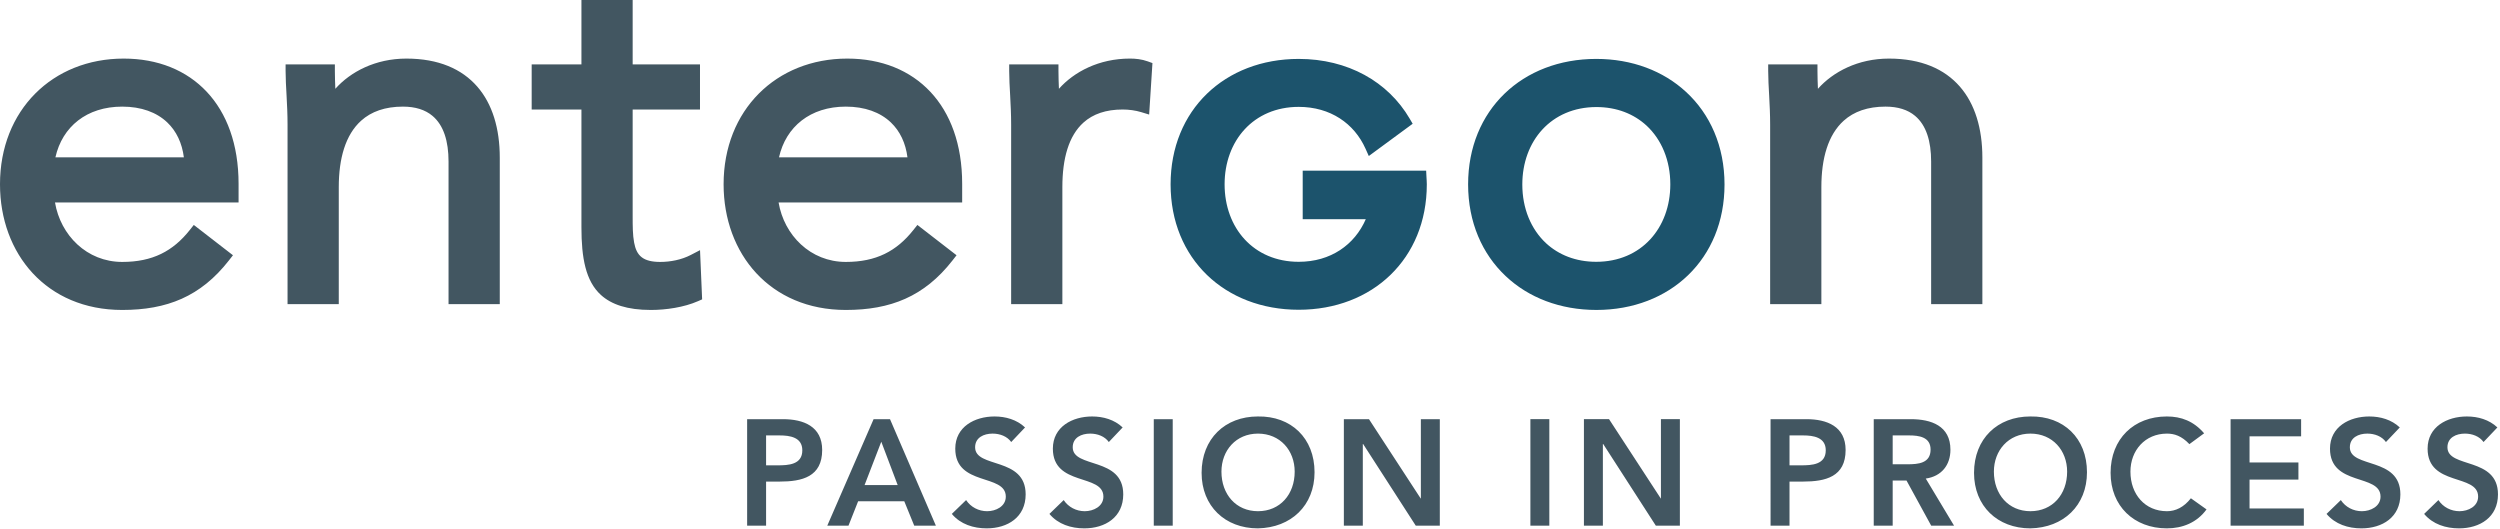
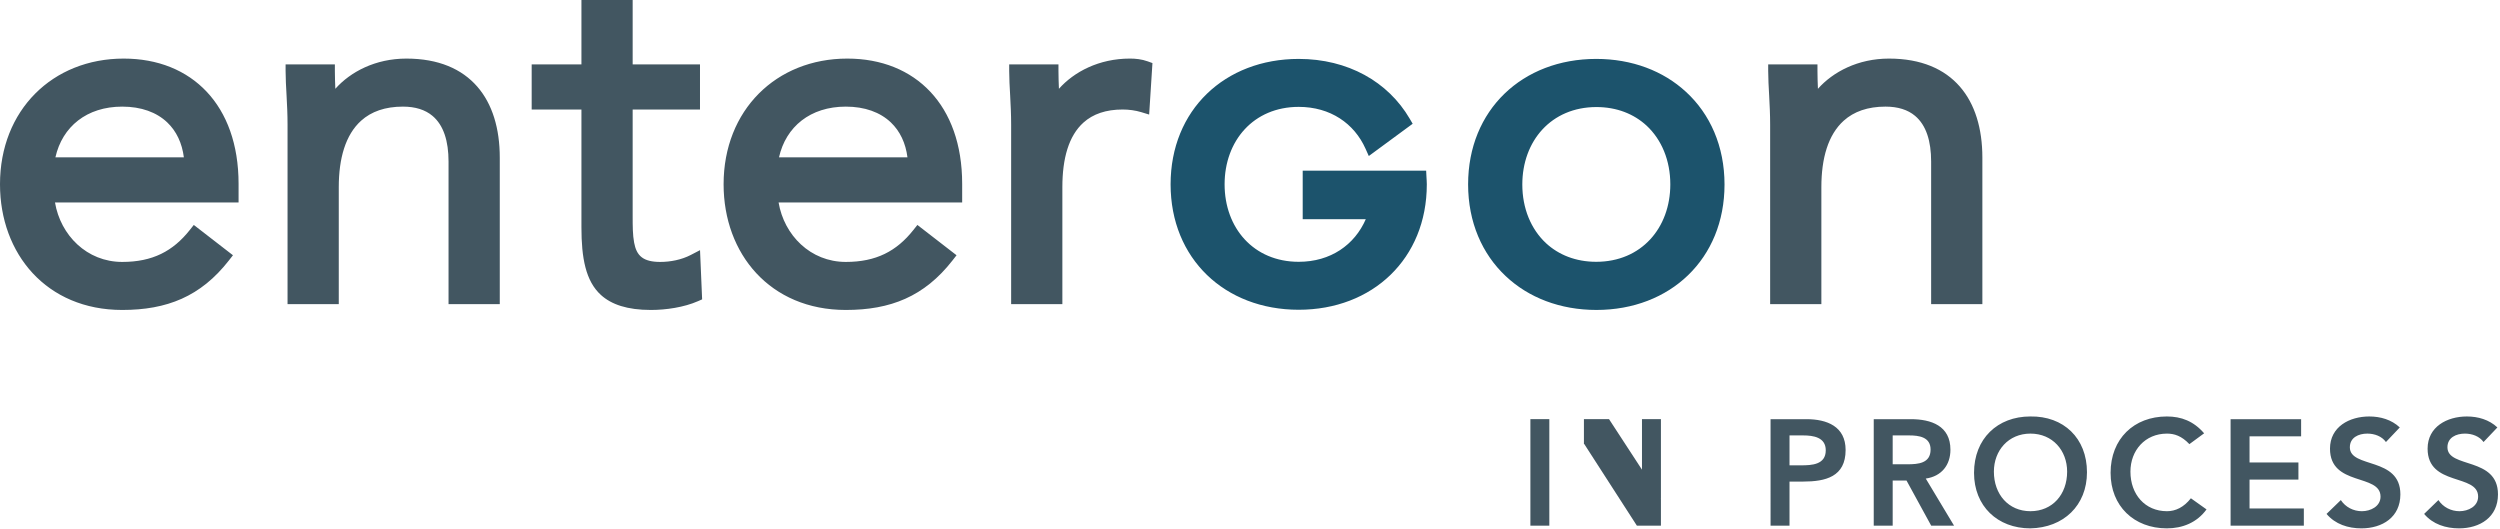
<svg xmlns="http://www.w3.org/2000/svg" fill="none" height="143" viewBox="0 0 676 143" width="676">
  <path clip-rule="evenodd" d="m62.992 69.02-10.589-8.194-1.094 1.379c-4.532 5.715-10.053 8.621-18.261 8.621-9.567 0-16.683-7.229-18.176-16.075h49.64v-5.054c0-10.677-3.181-19.096-8.596-24.865-5.465-5.823-13.226-8.99-22.473-8.99-19.22 0-33.443 13.944-33.443 33.985 0 18.803 12.566 33.986 33.047 33.986 12.07 0 21.215-3.61 28.844-13.383zm195.66 0-10.59-8.194-1.093 1.379c-4.534 5.714-10.053 8.621-18.262 8.621-9.567 0-16.683-7.229-18.176-16.075h49.639v-5.054c0-10.677-3.181-19.096-8.595-24.865-5.465-5.823-13.225-8.99-22.472-8.99-19.221 0-33.443 13.944-33.443 33.985 0 18.803 12.567 33.986 33.047 33.986 12.069 0 21.214-3.61 28.844-13.383zm-69.373-39.406v-12.202h-18.206v-17.412h-13.852v17.412h-13.456v12.202h13.456v31.864c0 8.237 1.128 14.533 5.287 18.296 2.821 2.552 7.073 4.038 13.513 4.038 4.055 0 8.948-.711 12.724-2.377l1.112-.49-.567-13.305-2.482 1.291c-2.52 1.31-5.52 1.894-8.281 1.894-2.241 0-3.837-.395-4.948-1.22-1.23-.911-1.79-2.321-2.109-4.003-.393-2.066-.397-4.509-.397-7.135v-28.853zm302.288-5.601c-.063-1.628-.124-3.239-.124-4.82v-1.781h-13.324v1.781c0 4.058.527 8.902.527 14.53v48.518h13.852v-31.629c0-7.811 1.822-14.173 6.05-17.98 2.741-2.467 6.483-3.803 11.299-3.803 3.362 0 6.021.849 7.984 2.495 3.025 2.538 4.349 6.853 4.349 12.349v38.569h13.853v-39.616c0-7.885-2-14.528-6.095-19.221-4.138-4.74-10.431-7.564-19.169-7.564-8.366 0-15.13 3.585-19.202 8.172zm-400.892-.001c-.063-1.627-.125-3.238-.125-4.819v-1.781h-13.325v1.781c0 4.058.528 8.902.528 14.53v48.518h13.852v-31.629c0-7.811 1.821-14.173 6.05-17.98 2.739-2.467 6.483-3.803 11.297-3.803 3.363 0 6.023.849 7.986 2.495 3.025 2.538 4.349 6.853 4.349 12.349v38.569h13.853v-39.616c0-7.885-2-14.528-6.097-19.221-4.137-4.74-10.43-7.564-19.167-7.564-8.367 0-15.13 3.585-19.202 8.171zm195.659.001c-.063-1.627-.125-3.239-.125-4.82v-1.781h-13.324v1.781c0 4.058.528 8.902.528 14.53v48.518h13.852v-31.629c0-7.793 1.718-13.882 5.708-17.472 2.574-2.316 6.086-3.527 10.585-3.527 1.673 0 3.467.234 5.02.709l2.154.658.89-13.926-1.259-.454c-1.659-.599-3.318-.76-4.827-.76-8.365 0-15.129 3.585-19.202 8.172zm-75.693 18.535c1.869-8.303 8.478-13.718 18.066-13.718 5.147 0 9.292 1.525 12.18 4.271 2.479 2.359 4.008 5.601 4.492 9.447zm-195.659 0c1.869-8.303 8.478-13.718 18.066-13.718 5.146 0 9.293 1.525 12.179 4.271 2.479 2.359 4.009 5.601 4.492 9.447z" fill="#425661" fill-rule="evenodd" />
  <path clip-rule="evenodd" d="m407.154 74.671c6.143 5.795 14.689 9.139 24.518 9.139 19.961 0 34.639-13.799 34.639-33.915 0-10.373-3.903-19.067-10.422-25.055-6.127-5.654-14.576-8.909-24.272-8.909-19.964 0-34.64 13.798-34.64 33.914 0 10.243 3.806 18.848 10.177 24.827zm-36.029-28.515h-18.874v13.119h17.056c-3.005 6.899-9.467 11.517-18.139 11.517-12.213 0-20.037-9.17-20.037-20.947 0-11.778 7.824-20.947 20.037-20.947 8.577 0 15.01 4.499 18.053 11.277l.903 2.011 11.861-8.722-.81-1.385c-5.847-9.992-16.735-16.149-30.007-16.149-19.964 0-34.64 13.798-34.64 33.914 0 20.115 14.676 33.914 34.64 33.914s34.641-13.799 34.641-33.914c0-.683-.059-1.337-.092-2.003l-.085-1.692h-14.507zm74.115-12.181c4.091 3.807 6.414 9.451 6.414 15.869 0 11.777-7.824 20.947-20.037 20.947-5.525 0-10.15-1.876-13.56-5.02-4.097-3.807-6.423-9.454-6.423-15.877 0-11.777 7.824-20.946 20.038-20.946 5.528 0 10.158 1.879 13.568 5.028z" fill="#1c536c" fill-rule="evenodd" />
  <g fill="#425661">
-     <path d="m303.563 115.58c-2.235-2.115-5.244-2.967-8.254-2.967-5.326 0-10.615 2.764-10.615 8.701 0 10.287 13.665 6.668 13.665 12.972 0 2.645-2.685 3.944-5.044 3.944-2.275 0-4.429-1.097-5.691-3.009l-3.862 3.741c2.357 2.805 5.854 3.905 9.433 3.905 5.651 0 10.53-3.01 10.53-9.191 0-10.248-13.662-6.953-13.662-12.727 0-2.645 2.36-3.702 4.716-3.702 1.992 0 3.945.732 5.045 2.277zm-26.39 0c-2.237-2.115-5.246-2.967-8.256-2.967-5.326 0-10.612 2.764-10.612 8.701 0 10.287 13.664 6.668 13.664 12.972 0 2.645-2.684 3.944-5.044 3.944-2.277 0-4.431-1.097-5.691-3.009l-3.864 3.741c2.36 2.805 5.856 3.905 9.433 3.905 5.654 0 10.533-3.01 10.533-9.191 0-10.248-13.665-6.953-13.665-12.727 0-2.645 2.359-3.702 4.719-3.702 1.992 0 3.944.732 5.041 2.277zm47.74 12.282c0 8.986 6.344 15.005 15.207 15.005 8.988-.163 15.332-6.181 15.332-15.17 0-9.23-6.344-15.246-15.332-15.084-8.863 0-15.207 6.016-15.207 15.249zm-122.887 14.272h5.124v-11.915h3.66c6.098 0 11.507-1.299 11.507-8.538 0-6.386-5.041-8.338-10.613-8.338h-9.678zm109.955 0h5.124v-28.791h-5.124zm72.18-7.361.04.043h-.083l.043-.043-.043-.04-13.947-21.39h-6.791v28.791h5.124v-22.08h.083l14.232 22.08h6.506v-28.791h-5.124v21.39zm-160.462 7.361h5.734l2.605-6.586h12.482l2.685 6.586h5.856l-12.402-28.791h-4.435zm106.581-14.599c0-5.734 3.947-10.288 9.88-10.288 5.979 0 9.923 4.554 9.923 10.288 0 6.141-3.944 10.695-9.923 10.695-5.933 0-9.88-4.554-9.88-10.695zm-96.495 3.619 4.514-11.71 4.431 11.71zm-26.635-5.326v-8.091h3.66c2.764 0 6.138.487 6.138 4.024 0 3.904-3.782 4.067-6.708 4.067z" />
-     <path d="m413.818 142.134h5.122v-28.792h-5.122zm35.255-7.361.04.043h-.079l.039-.043-.039-.04-13.95-21.391h-6.791v28.792h5.124v-22.08h.082l14.232 22.08h6.506v-28.792h-5.124v21.391z" />
+     <path d="m413.818 142.134h5.122v-28.792h-5.122zm35.255-7.361.04.043h-.079l.039-.043-.039-.04-13.95-21.391h-6.791v28.792v-22.08h.082l14.232 22.08h6.506v-28.792h-5.124v21.391z" />
    <path d="m648.9 115.58c-2.237-2.115-5.247-2.967-8.256-2.967-5.327 0-10.613 2.764-10.613 8.701 0 10.287 13.665 6.668 13.665 12.972 0 2.645-2.685 3.944-5.044 3.944-2.277 0-4.432-1.097-5.691-3.009l-3.865 3.741c2.36 2.805 5.857 3.905 9.433 3.905 5.654 0 10.533-3.01 10.533-9.191 0-10.248-13.662-6.953-13.662-12.727 0-2.645 2.357-3.702 4.716-3.702 1.992 0 3.945.732 5.042 2.277zm26.392 0c-2.237-2.115-5.247-2.967-8.256-2.967-5.326 0-10.613 2.764-10.613 8.701 0 10.287 13.662 6.668 13.662 12.972 0 2.645-2.684 3.944-5.041 3.944-2.277 0-4.435-1.097-5.694-3.009l-3.865 3.741c2.36 2.805 5.857 3.905 9.436 3.905 5.651 0 10.533-3.01 10.533-9.191 0-10.248-13.665-6.953-13.665-12.727 0-2.645 2.36-3.702 4.72-3.702 1.992 0 3.941.732 5.041 2.277zm-79.296 1.587c-2.847-3.294-6.182-4.554-10.086-4.554-8.866 0-15.207 6.016-15.207 15.249 0 8.986 6.341 15.005 15.207 15.005 4.229 0 8.133-1.545 10.735-5.124l-4.229-3.01c-1.912 2.44-4.146 3.497-6.466 3.497-5.936 0-9.88-4.554-9.88-10.695 0-5.734 3.944-10.288 9.88-10.288 1.995 0 3.947.613 6.062 2.847zm-62.218 10.695c0 8.986 6.344 15.005 15.21 15.005 8.985-.163 15.329-6.181 15.329-15.17 0-9.23-6.344-15.246-15.329-15.084-8.866 0-15.21 6.016-15.21 15.249zm-55.018 14.272h5.124v-11.915h3.659c6.101 0 11.51-1.299 11.51-8.538 0-6.386-5.044-8.338-10.615-8.338h-9.678zm124.391 0h19.807v-4.636h-14.683v-7.806h13.218v-4.637h-13.218v-7.076h13.947v-4.636h-19.071zm-96.494 0h5.124v-12.2h3.739l6.671 12.2h6.181l-7.646-12.727c4.269-.61 6.669-3.662 6.669-7.808 0-6.467-5.204-8.256-10.735-8.256h-10.003zm32.49-14.599c0-5.734 3.945-10.288 9.881-10.288 5.979 0 9.923 4.554 9.923 10.288 0 6.141-3.944 10.695-9.923 10.695-5.936 0-9.881-4.554-9.881-10.695zm-55.263-1.707v-8.091h3.659c2.767 0 6.141.487 6.141 4.024 0 3.904-3.781 4.067-6.708 4.067zm27.897-.285v-7.806h4.431c2.645 0 5.817.405 5.817 3.822 0 3.741-3.377 3.984-6.264 3.984z" />
  </g>
</svg>